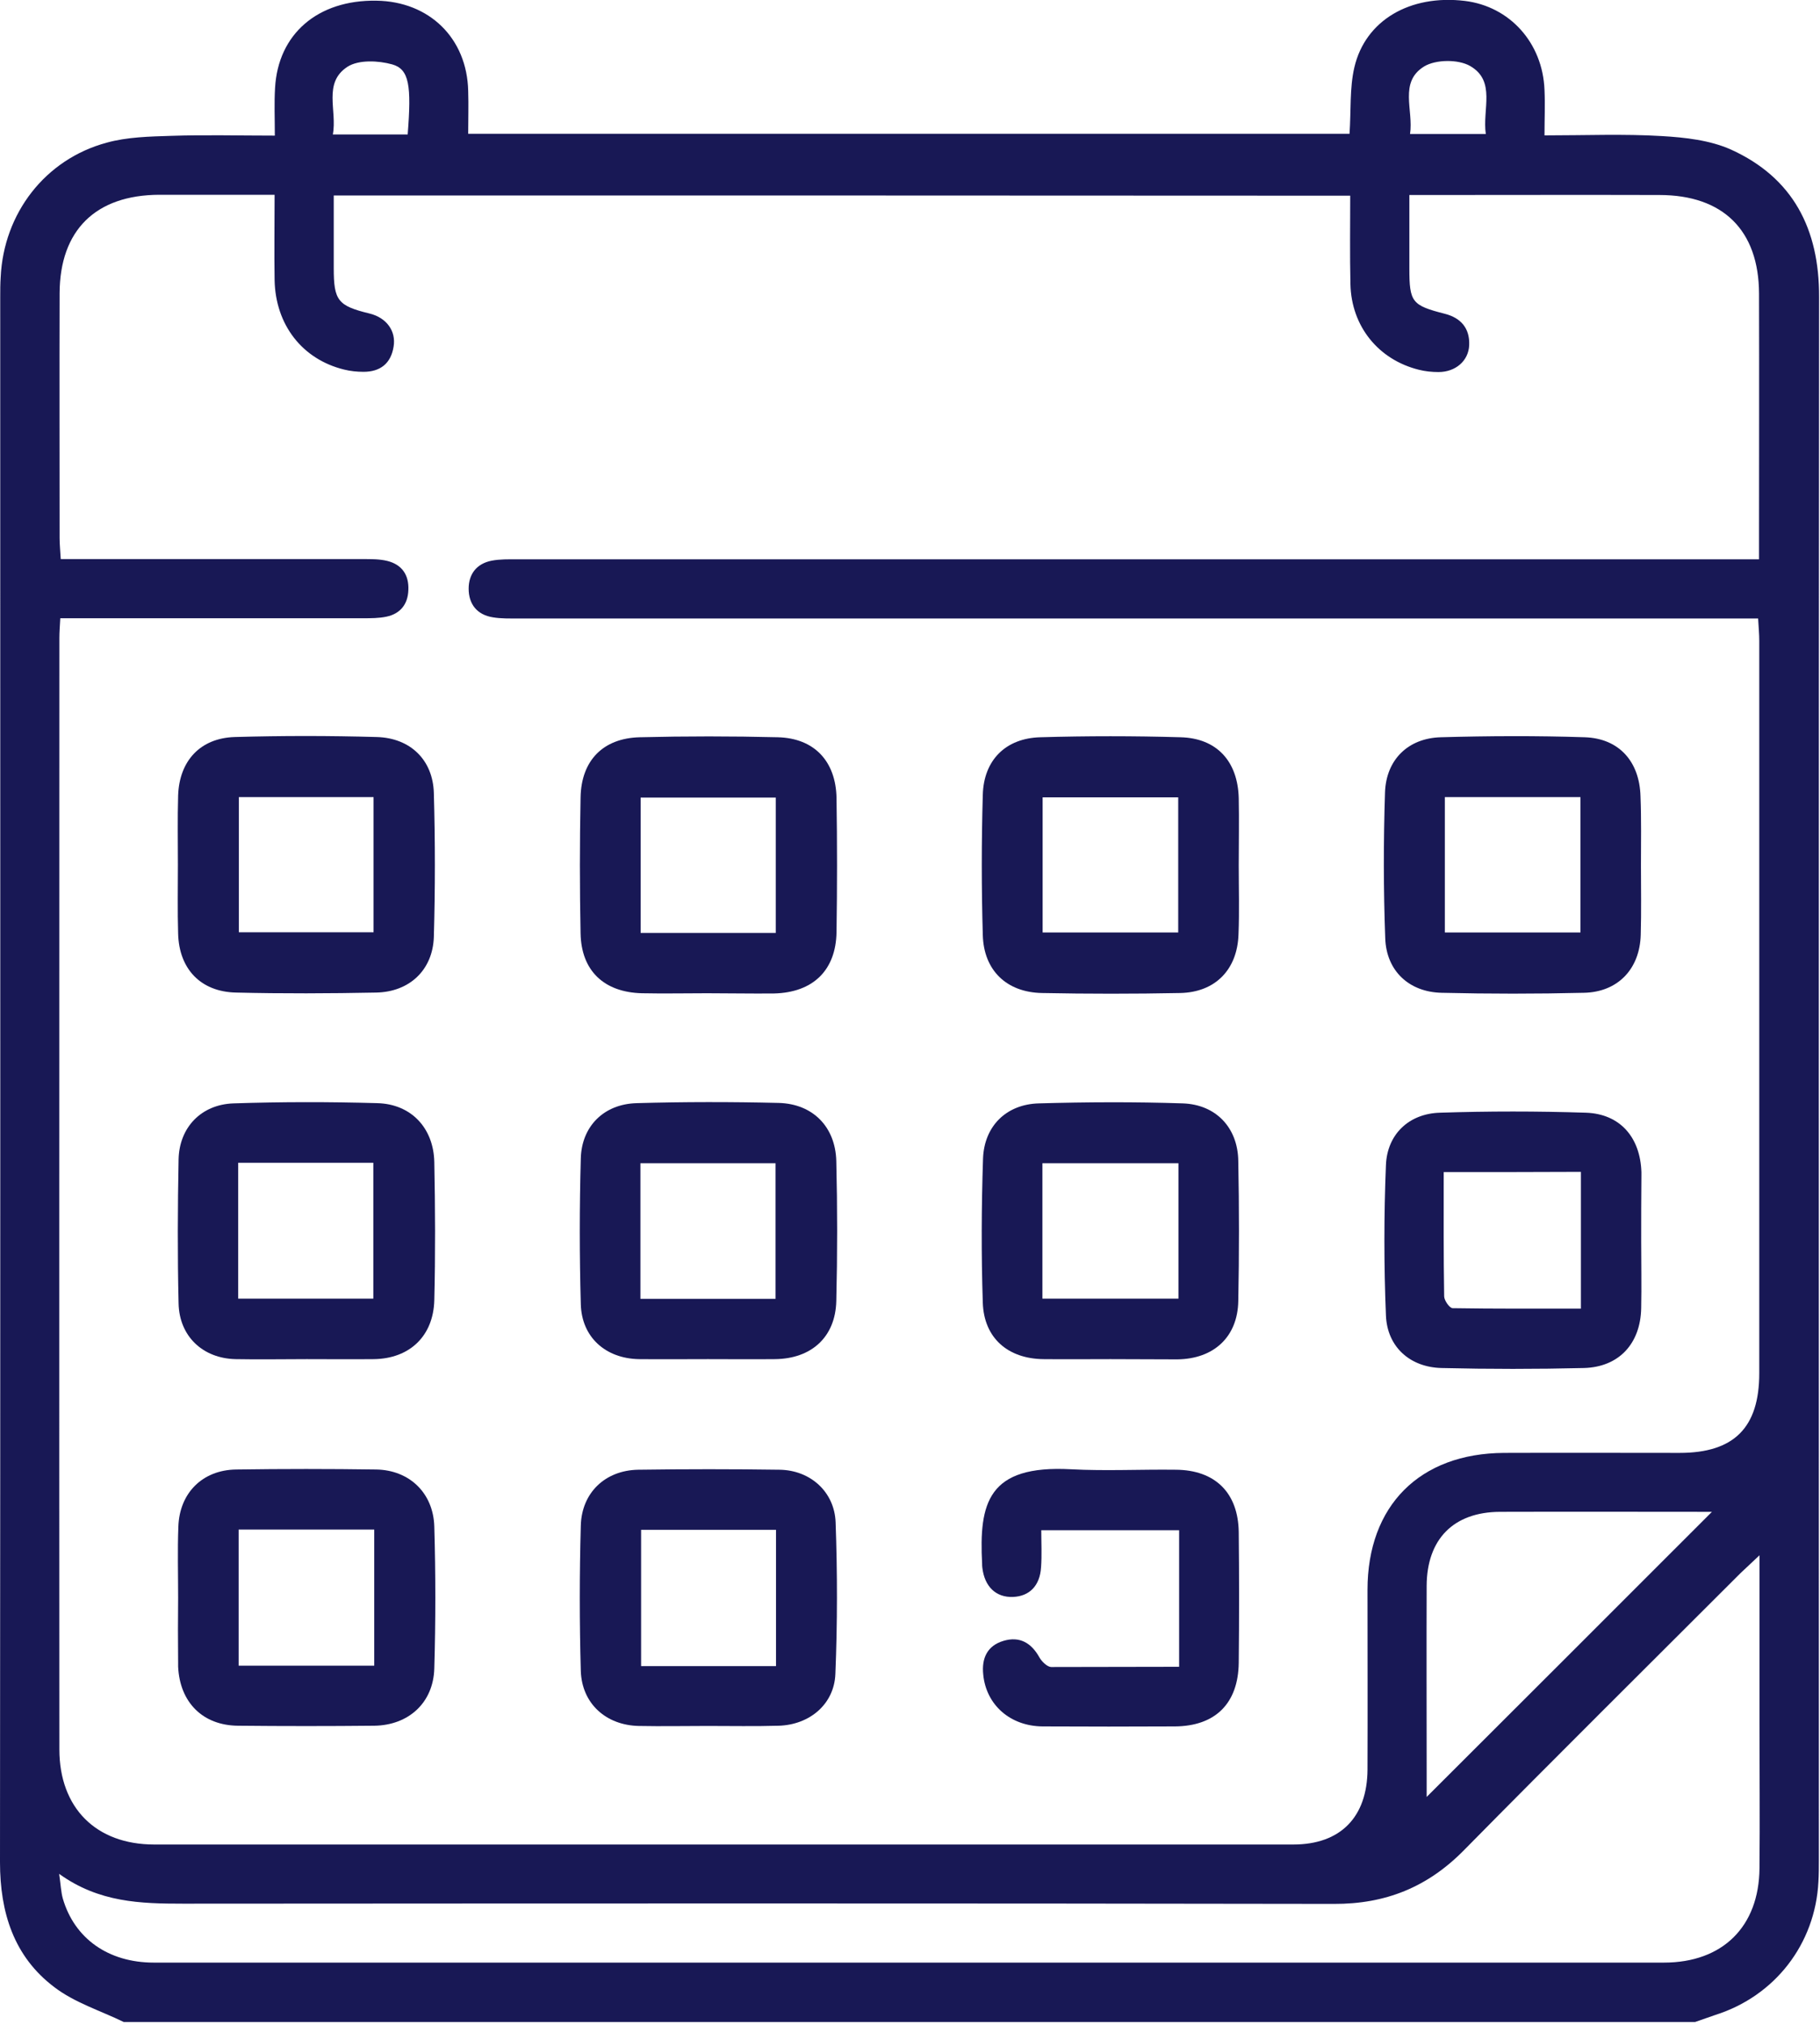
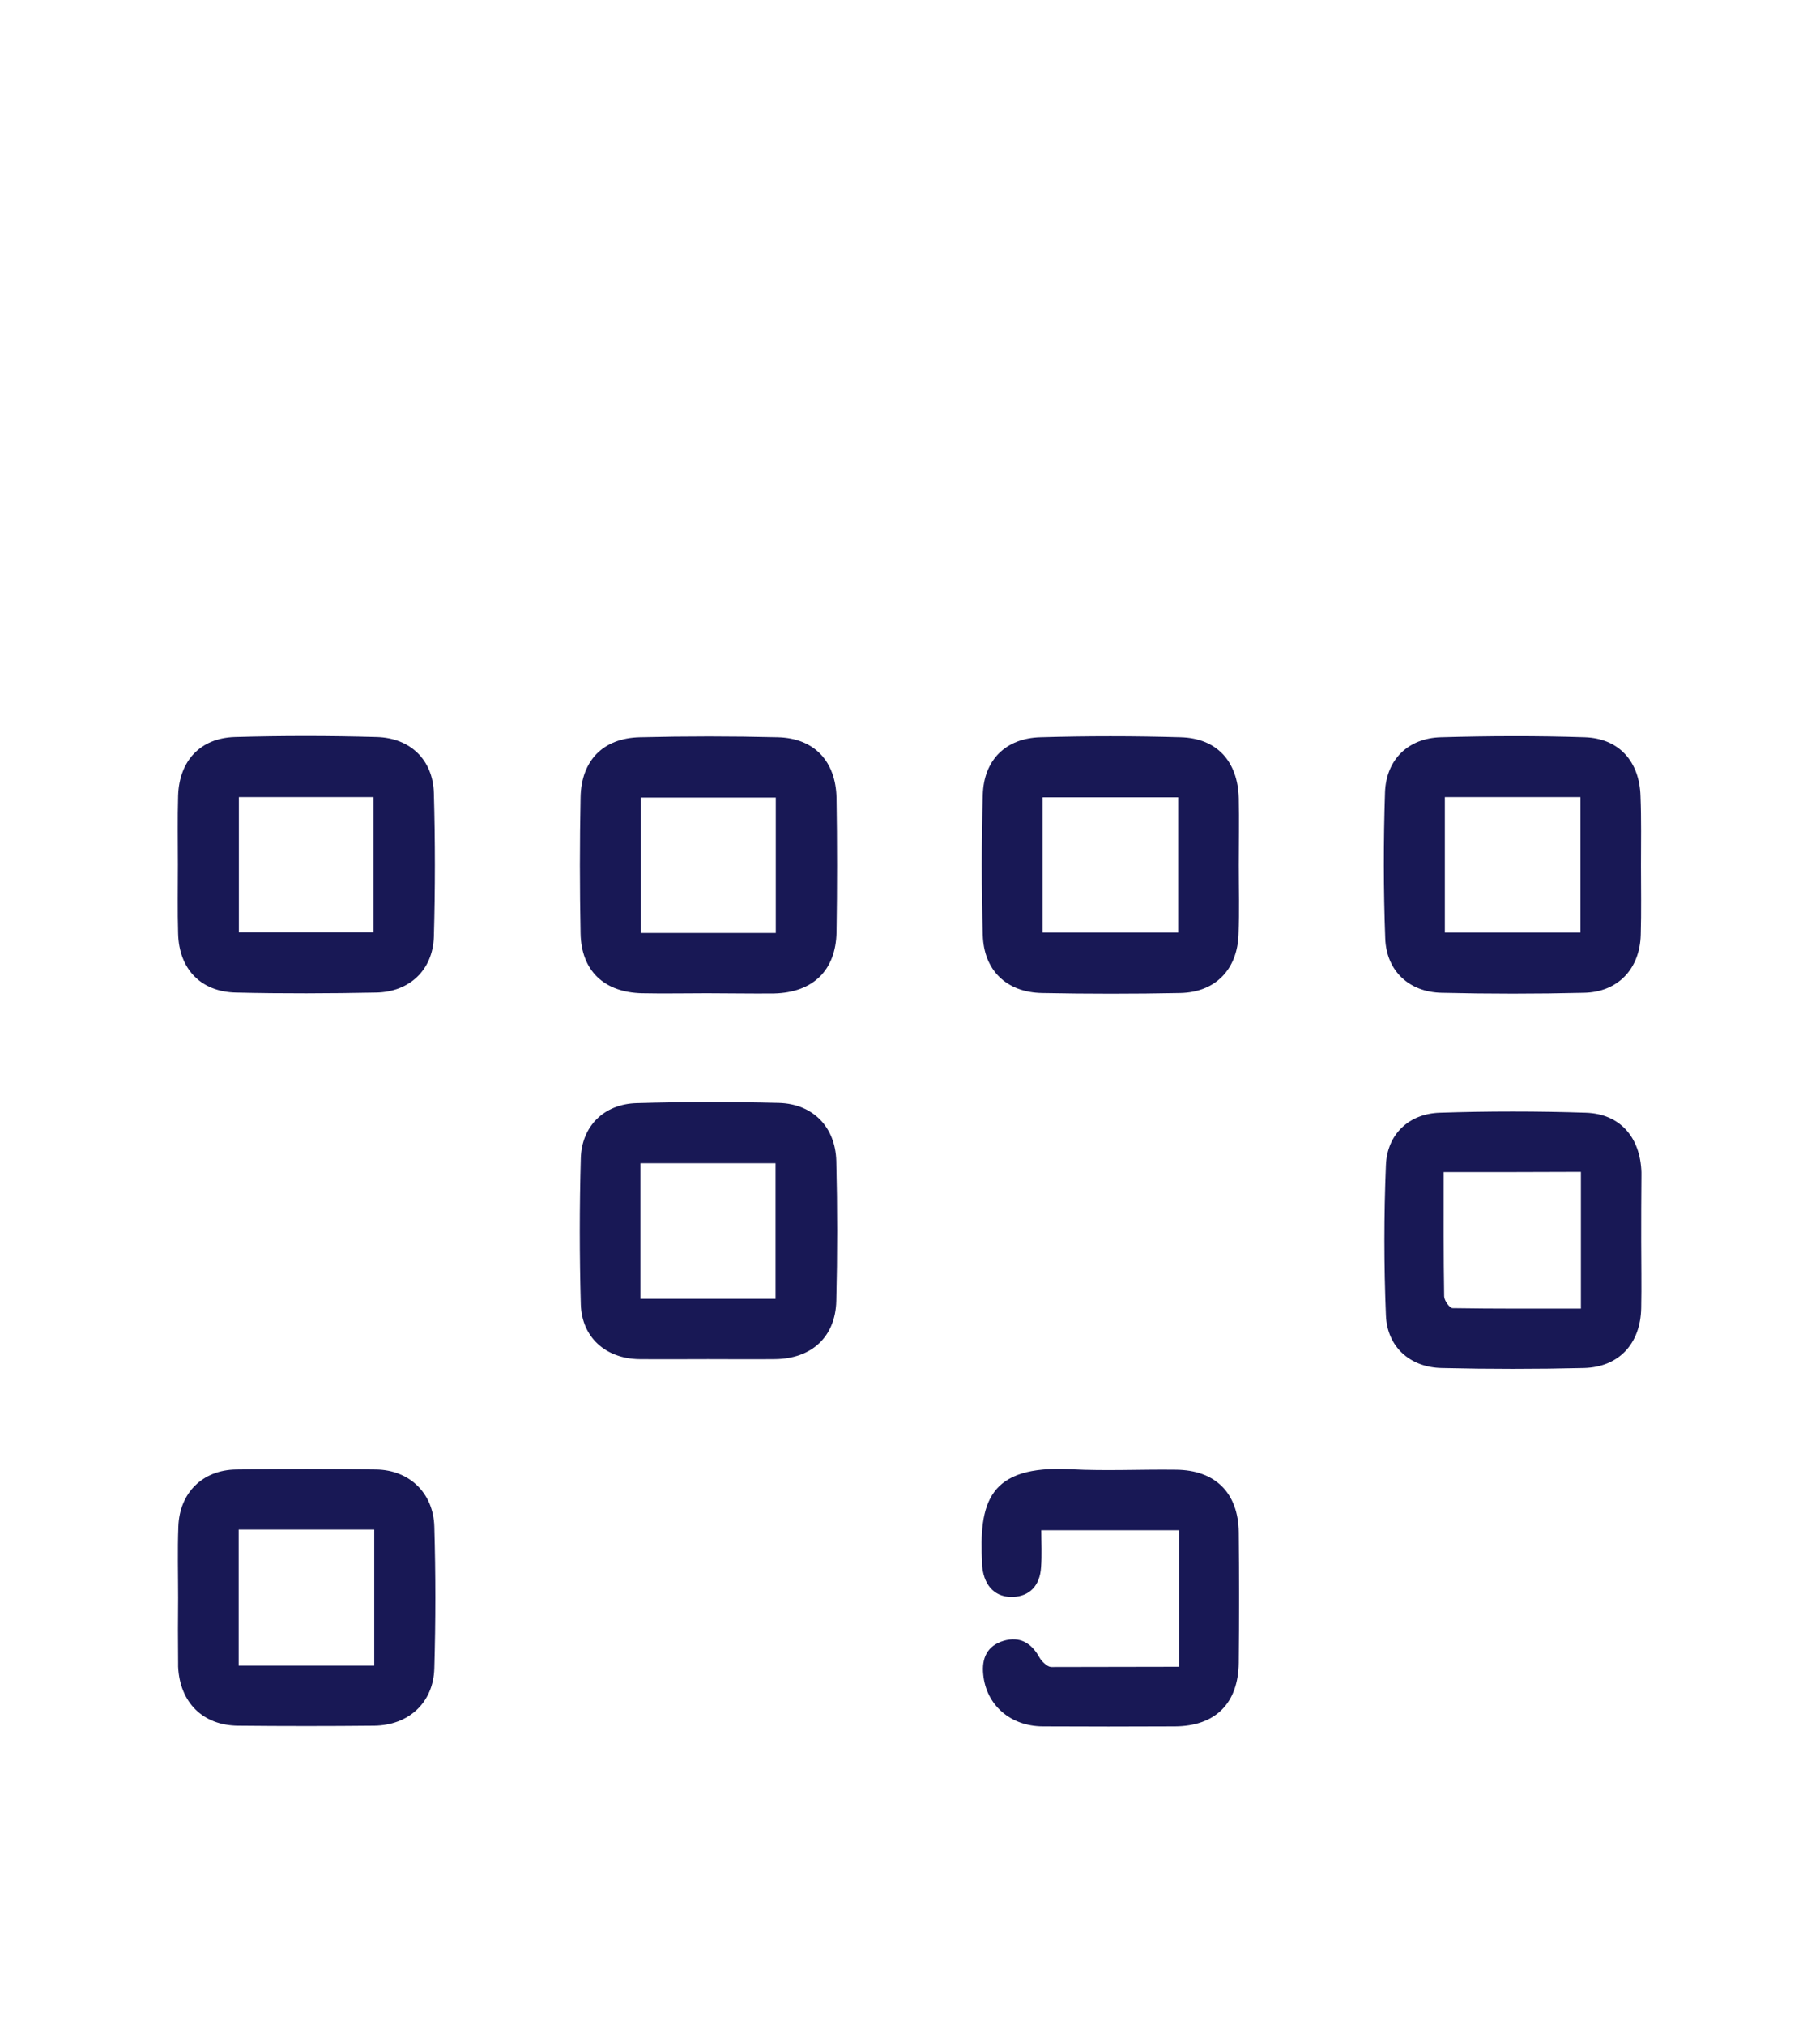
<svg xmlns="http://www.w3.org/2000/svg" width="80" height="89" viewBox="0 0 80 89" fill="none">
  <g clip-path="url(#clip0_2009_35)">
-     <path d="M74.51 88.86C51.49 88.86 28.46 88.86 5.44 88.86C4.41 88.36 3.28 88.01 2.39 87.33C0.61 85.99 0 84.05 0 81.84C0.02 58.91 0.01 35.98 0.01 13.05C0.01 12.76 0.01 12.47 0.03 12.18C0.16 9.38 1.98 7 4.69 6.27C5.59 6.02 6.57 6 7.52 5.97C9.01 5.92 10.51 5.96 12.08 5.96C12.08 5.19 12.05 4.53 12.09 3.87C12.22 1.49 13.97 -0.01 16.54 0.03C18.87 0.06 20.53 1.68 20.58 4C20.6 4.63 20.58 5.25 20.58 5.88C33.57 5.88 46.45 5.88 59.32 5.88C59.39 4.86 59.32 3.88 59.53 2.97C60.01 0.89 61.98 -0.25 64.39 0.04C66.36 0.28 67.81 1.88 67.89 3.95C67.92 4.6 67.89 5.25 67.89 5.95C69.7 5.95 71.38 5.88 73.05 5.98C74.07 6.04 75.16 6.16 76.08 6.57C78.82 7.81 79.97 10.07 79.96 13.05C79.94 35.95 79.95 58.85 79.95 81.75C79.95 82.07 79.95 82.39 79.93 82.7C79.79 85.43 78.02 87.72 75.4 88.55C75.1 88.65 74.81 88.76 74.51 88.86ZM14.67 8.59C14.67 9.71 14.67 10.74 14.67 11.78C14.67 13.21 14.85 13.44 16.25 13.78C16.98 13.96 17.42 14.54 17.3 15.24C17.18 15.98 16.71 16.34 15.98 16.34C15.69 16.34 15.4 16.31 15.12 16.24C13.29 15.79 12.11 14.28 12.07 12.31C12.05 11.08 12.07 9.85 12.07 8.56C10.29 8.56 8.64 8.56 7 8.56C4.2 8.57 2.63 10.12 2.62 12.89C2.61 16.48 2.62 20.06 2.62 23.65C2.62 23.93 2.65 24.21 2.67 24.57C3.08 24.57 3.42 24.57 3.76 24.57C7.84 24.57 11.92 24.57 15.99 24.57C16.34 24.57 16.69 24.57 17.02 24.65C17.67 24.81 17.98 25.27 17.95 25.93C17.93 26.55 17.6 26.97 16.99 27.1C16.66 27.17 16.3 27.17 15.95 27.17C11.87 27.17 7.79 27.17 3.72 27.17C3.38 27.17 3.04 27.17 2.65 27.17C2.63 27.53 2.61 27.78 2.61 28.04C2.61 44.32 2.6 60.6 2.61 76.88C2.61 79.45 4.22 81.06 6.78 81.06C23.47 81.06 40.16 81.06 56.85 81.06C58.92 81.06 60.1 79.86 60.11 77.76C60.12 75.13 60.11 72.5 60.11 69.87C60.11 66.17 62.4 63.87 66.11 63.85C68.68 63.84 71.26 63.85 73.83 63.85C76.22 63.85 77.33 62.74 77.33 60.35C77.33 49.62 77.33 38.89 77.33 28.16C77.33 27.86 77.3 27.55 77.28 27.18C76.82 27.18 76.44 27.18 76.07 27.18C58.31 27.18 40.55 27.18 22.79 27.18C22.41 27.18 22.03 27.19 21.67 27.13C20.96 27.02 20.6 26.54 20.6 25.87C20.6 25.23 20.95 24.77 21.61 24.64C21.98 24.57 22.36 24.58 22.73 24.58C40.52 24.58 58.31 24.58 76.09 24.58C76.48 24.58 76.87 24.58 77.32 24.58C77.32 24.18 77.32 23.92 77.32 23.66C77.32 20.07 77.33 16.49 77.32 12.9C77.31 10.12 75.74 8.57 72.94 8.57C69.58 8.56 66.23 8.57 62.87 8.57C62.59 8.57 62.31 8.57 61.95 8.57C61.95 9.72 61.95 10.76 61.95 11.79C61.95 13.28 62.06 13.42 63.51 13.79C64.21 13.97 64.61 14.42 64.58 15.17C64.55 15.86 63.98 16.35 63.23 16.35C62.94 16.35 62.65 16.32 62.37 16.25C60.59 15.81 59.4 14.34 59.36 12.49C59.33 11.2 59.35 9.91 59.35 8.6C44.43 8.59 29.62 8.59 14.67 8.59ZM77.34 68.35C76.95 68.72 76.72 68.93 76.5 69.14C72.45 73.19 68.38 77.22 64.36 81.3C62.76 82.93 60.91 83.68 58.63 83.67C41.77 83.64 24.91 83.65 8.05 83.66C6.18 83.66 4.35 83.61 2.6 82.35C2.67 82.83 2.68 83.14 2.76 83.43C3.27 85.19 4.76 86.25 6.76 86.25C28.89 86.25 51.01 86.25 73.14 86.25C75.72 86.25 77.32 84.67 77.34 82.1C77.36 79.99 77.34 77.88 77.34 75.77C77.34 73.38 77.34 70.98 77.34 68.35ZM75.25 66.44C72.27 66.44 69.1 66.43 65.93 66.44C63.89 66.45 62.72 67.64 62.71 69.69C62.7 72.41 62.71 75.12 62.71 77.84C62.71 78.25 62.71 78.66 62.71 78.97C66.93 74.76 71.15 70.54 75.25 66.44ZM17.92 5.91C18.09 3.76 17.99 3.04 17.24 2.83C16.63 2.66 15.77 2.62 15.28 2.93C14.18 3.64 14.83 4.86 14.63 5.91C15.81 5.91 16.84 5.91 17.92 5.91ZM61.98 5.89C63.13 5.89 64.17 5.89 65.31 5.89C65.15 4.81 65.77 3.56 64.62 2.9C64.1 2.6 63.11 2.61 62.6 2.92C61.48 3.61 62.14 4.84 61.98 5.89Z" fill="#181855" />
-     <path d="M13.48 59.73C12.44 59.73 11.4 59.75 10.36 59.73C8.92 59.7 7.88 58.73 7.85 57.28C7.8 55.17 7.81 53.06 7.85 50.95C7.88 49.55 8.84 48.54 10.26 48.49C12.37 48.42 14.48 48.42 16.59 48.48C18.07 48.52 19.06 49.57 19.09 51.07C19.13 53.09 19.14 55.12 19.09 57.14C19.05 58.72 18 59.71 16.43 59.73C15.44 59.74 14.46 59.73 13.48 59.73ZM10.47 51.1C10.47 53.14 10.47 55.09 10.47 57.07C12.49 57.07 14.45 57.07 16.41 57.07C16.41 55.04 16.41 53.07 16.41 51.1C14.41 51.1 12.48 51.1 10.47 51.1Z" fill="#181855" />
-     <path d="M48.81 59.73C47.83 59.73 46.84 59.74 45.86 59.73C44.3 59.71 43.25 58.8 43.2 57.25C43.13 55.14 43.14 53.03 43.21 50.92C43.26 49.49 44.23 48.53 45.66 48.49C47.77 48.43 49.88 48.42 51.99 48.49C53.45 48.54 54.41 49.56 54.43 51.02C54.47 53.07 54.47 55.13 54.43 57.18C54.4 58.76 53.35 59.72 51.75 59.74C50.78 59.74 49.8 59.73 48.81 59.73ZM51.8 51.12C49.79 51.12 47.82 51.12 45.82 51.12C45.82 53.13 45.82 55.08 45.82 57.07C47.84 57.07 49.81 57.07 51.8 57.07C51.8 55.06 51.8 53.11 51.8 51.12Z" fill="#181855" />
    <path d="M31.12 59.73C30.11 59.73 29.1 59.74 28.08 59.73C26.62 59.7 25.57 58.77 25.53 57.32C25.47 55.18 25.47 53.04 25.53 50.9C25.57 49.49 26.55 48.52 27.98 48.48C30.06 48.42 32.15 48.42 34.23 48.47C35.73 48.51 36.72 49.52 36.76 51.02C36.81 53.07 36.81 55.13 36.76 57.18C36.72 58.76 35.67 59.71 34.07 59.73C33.09 59.74 32.1 59.73 31.12 59.73ZM34.09 57.08C34.09 55.03 34.09 53.06 34.09 51.12C32.06 51.12 30.12 51.12 28.15 51.12C28.15 53.14 28.15 55.08 28.15 57.08C30.15 57.08 32.1 57.08 34.09 57.08Z" fill="#181855" />
    <path d="M7.82 38C7.82 36.99 7.8 35.98 7.83 34.96C7.88 33.44 8.8 32.44 10.31 32.39C12.39 32.33 14.47 32.33 16.56 32.39C18.04 32.43 19.03 33.4 19.07 34.85C19.13 36.96 19.13 39.07 19.07 41.18C19.02 42.63 18 43.59 16.54 43.62C14.49 43.66 12.43 43.67 10.38 43.62C8.83 43.59 7.87 42.59 7.83 41.03C7.8 40.03 7.82 39.02 7.82 38ZM10.5 35.03C10.5 37.06 10.5 39.03 10.5 40.97C12.53 40.97 14.47 40.97 16.42 40.97C16.42 38.95 16.42 37 16.42 35.03C14.41 35.03 12.46 35.03 10.5 35.03Z" fill="#181855" />
    <path d="M31.08 43.65C30.13 43.65 29.17 43.67 28.22 43.65C26.55 43.61 25.55 42.66 25.52 41.02C25.48 39.03 25.48 37.03 25.52 35.04C25.55 33.42 26.51 32.44 28.12 32.4C30.14 32.35 32.17 32.35 34.19 32.4C35.79 32.44 36.74 33.45 36.77 35.07C36.8 37.04 36.8 39 36.77 40.97C36.74 42.65 35.73 43.62 34.02 43.66C33.04 43.67 32.06 43.65 31.08 43.65ZM34.1 41C34.1 38.98 34.1 37.01 34.1 35.05C32.08 35.05 30.13 35.05 28.16 35.05C28.16 37.07 28.16 39.01 28.16 41C30.18 41 32.12 41 34.1 41Z" fill="#181855" />
    <path d="M72.13 38.04C72.13 39.05 72.15 40.06 72.12 41.08C72.08 42.58 71.12 43.6 69.62 43.63C67.54 43.68 65.46 43.68 63.37 43.63C61.94 43.6 60.94 42.67 60.89 41.24C60.81 39.1 60.81 36.96 60.88 34.82C60.93 33.38 61.9 32.44 63.33 32.4C65.44 32.34 67.55 32.33 69.66 32.4C71.17 32.45 72.07 33.47 72.11 35C72.15 36.02 72.13 37.03 72.13 38.04ZM63.51 35.03C63.51 37.03 63.51 38.98 63.51 40.98C65.52 40.98 67.49 40.98 69.47 40.98C69.47 38.96 69.47 37.01 69.47 35.03C67.47 35.03 65.52 35.03 63.51 35.03Z" fill="#181855" />
    <path d="M72.14 54.54C72.14 55.52 72.16 56.51 72.14 57.49C72.11 59.05 71.16 60.08 69.62 60.12C67.54 60.17 65.46 60.17 63.37 60.12C61.98 60.09 60.97 59.19 60.92 57.8C60.83 55.61 60.83 53.41 60.92 51.21C60.97 49.85 61.93 48.94 63.29 48.9C65.43 48.83 67.57 48.83 69.71 48.9C71.21 48.95 72.1 49.98 72.15 51.51C72.15 51.57 72.15 51.63 72.15 51.68C72.14 52.63 72.14 53.59 72.14 54.54ZM63.46 51.51C63.46 53.4 63.45 55.19 63.48 56.97C63.48 57.15 63.72 57.49 63.85 57.49C65.72 57.52 67.58 57.51 69.49 57.51C69.49 55.45 69.49 53.5 69.49 51.5C67.49 51.51 65.54 51.51 63.46 51.51Z" fill="#181855" />
    <path d="M54.45 38.02C54.45 39.03 54.48 40.04 54.44 41.06C54.39 42.61 53.42 43.61 51.87 43.64C49.85 43.68 47.82 43.68 45.8 43.64C44.25 43.61 43.24 42.65 43.2 41.09C43.14 39.04 43.14 36.98 43.2 34.93C43.24 33.4 44.21 32.44 45.73 32.4C47.78 32.34 49.84 32.34 51.89 32.4C53.49 32.44 54.41 33.46 54.45 35.08C54.47 36.06 54.45 37.04 54.45 38.02ZM45.83 40.98C47.84 40.98 49.81 40.98 51.79 40.98C51.79 38.96 51.79 37.01 51.79 35.04C49.78 35.04 47.83 35.04 45.83 35.04C45.83 37.04 45.83 38.98 45.83 40.98Z" fill="#181855" />
    <path d="M7.83 70.21C7.83 69.17 7.8 68.13 7.84 67.09C7.89 65.61 8.9 64.6 10.38 64.58C12.43 64.55 14.48 64.55 16.53 64.58C17.99 64.6 19.05 65.61 19.09 67.09C19.15 69.17 19.15 71.25 19.09 73.32C19.05 74.83 17.96 75.82 16.45 75.84C14.46 75.86 12.47 75.86 10.47 75.84C8.91 75.83 7.9 74.81 7.83 73.24C7.83 73.18 7.83 73.12 7.83 73.07C7.82 72.11 7.82 71.16 7.83 70.21ZM16.45 67.22C14.41 67.22 12.46 67.22 10.49 67.22C10.49 69.24 10.49 71.21 10.49 73.2C12.51 73.2 14.46 73.2 16.45 73.2C16.45 71.2 16.45 69.24 16.45 67.22Z" fill="#181855" />
-     <path d="M31.11 75.85C30.1 75.85 29.09 75.87 28.08 75.85C26.64 75.82 25.58 74.87 25.53 73.44C25.47 71.31 25.47 69.17 25.53 67.04C25.57 65.6 26.6 64.62 28.04 64.59C30.12 64.56 32.2 64.56 34.27 64.59C35.62 64.61 36.68 65.56 36.73 66.9C36.81 69.12 36.81 71.34 36.72 73.56C36.67 74.9 35.58 75.8 34.23 75.84C33.19 75.87 32.15 75.85 31.11 75.85ZM34.11 73.22C34.11 71.17 34.11 69.2 34.11 67.23C32.09 67.23 30.13 67.23 28.18 67.23C28.18 69.25 28.18 71.22 28.18 73.22C30.18 73.22 32.11 73.22 34.11 73.22Z" fill="#181855" />
    <path d="M51.83 73.25C51.83 71.19 51.83 69.25 51.83 67.25C49.83 67.25 47.86 67.25 45.77 67.25C45.77 67.79 45.8 68.34 45.76 68.88C45.71 69.69 45.25 70.15 44.53 70.18C43.78 70.21 43.28 69.73 43.18 68.9C43.17 68.84 43.17 68.78 43.17 68.73C43.03 66.05 43.42 64.37 47.08 64.57C48.61 64.65 50.15 64.57 51.68 64.59C53.41 64.6 54.43 65.6 54.45 67.34C54.47 69.25 54.47 71.16 54.45 73.07C54.43 74.86 53.42 75.86 51.64 75.87C49.7 75.88 47.76 75.88 45.83 75.87C44.4 75.86 43.35 74.92 43.22 73.6C43.14 72.87 43.4 72.32 44.11 72.11C44.81 71.9 45.33 72.19 45.69 72.84C45.79 73.02 46.03 73.25 46.2 73.26C48.05 73.26 49.89 73.25 51.83 73.25Z" fill="#181855" />
  </g>
  <defs>
    <clipPath id="clip0_2009_35">
      <rect width="79.96" height="88.86" fill="white" />
    </clipPath>
  </defs>
</svg>